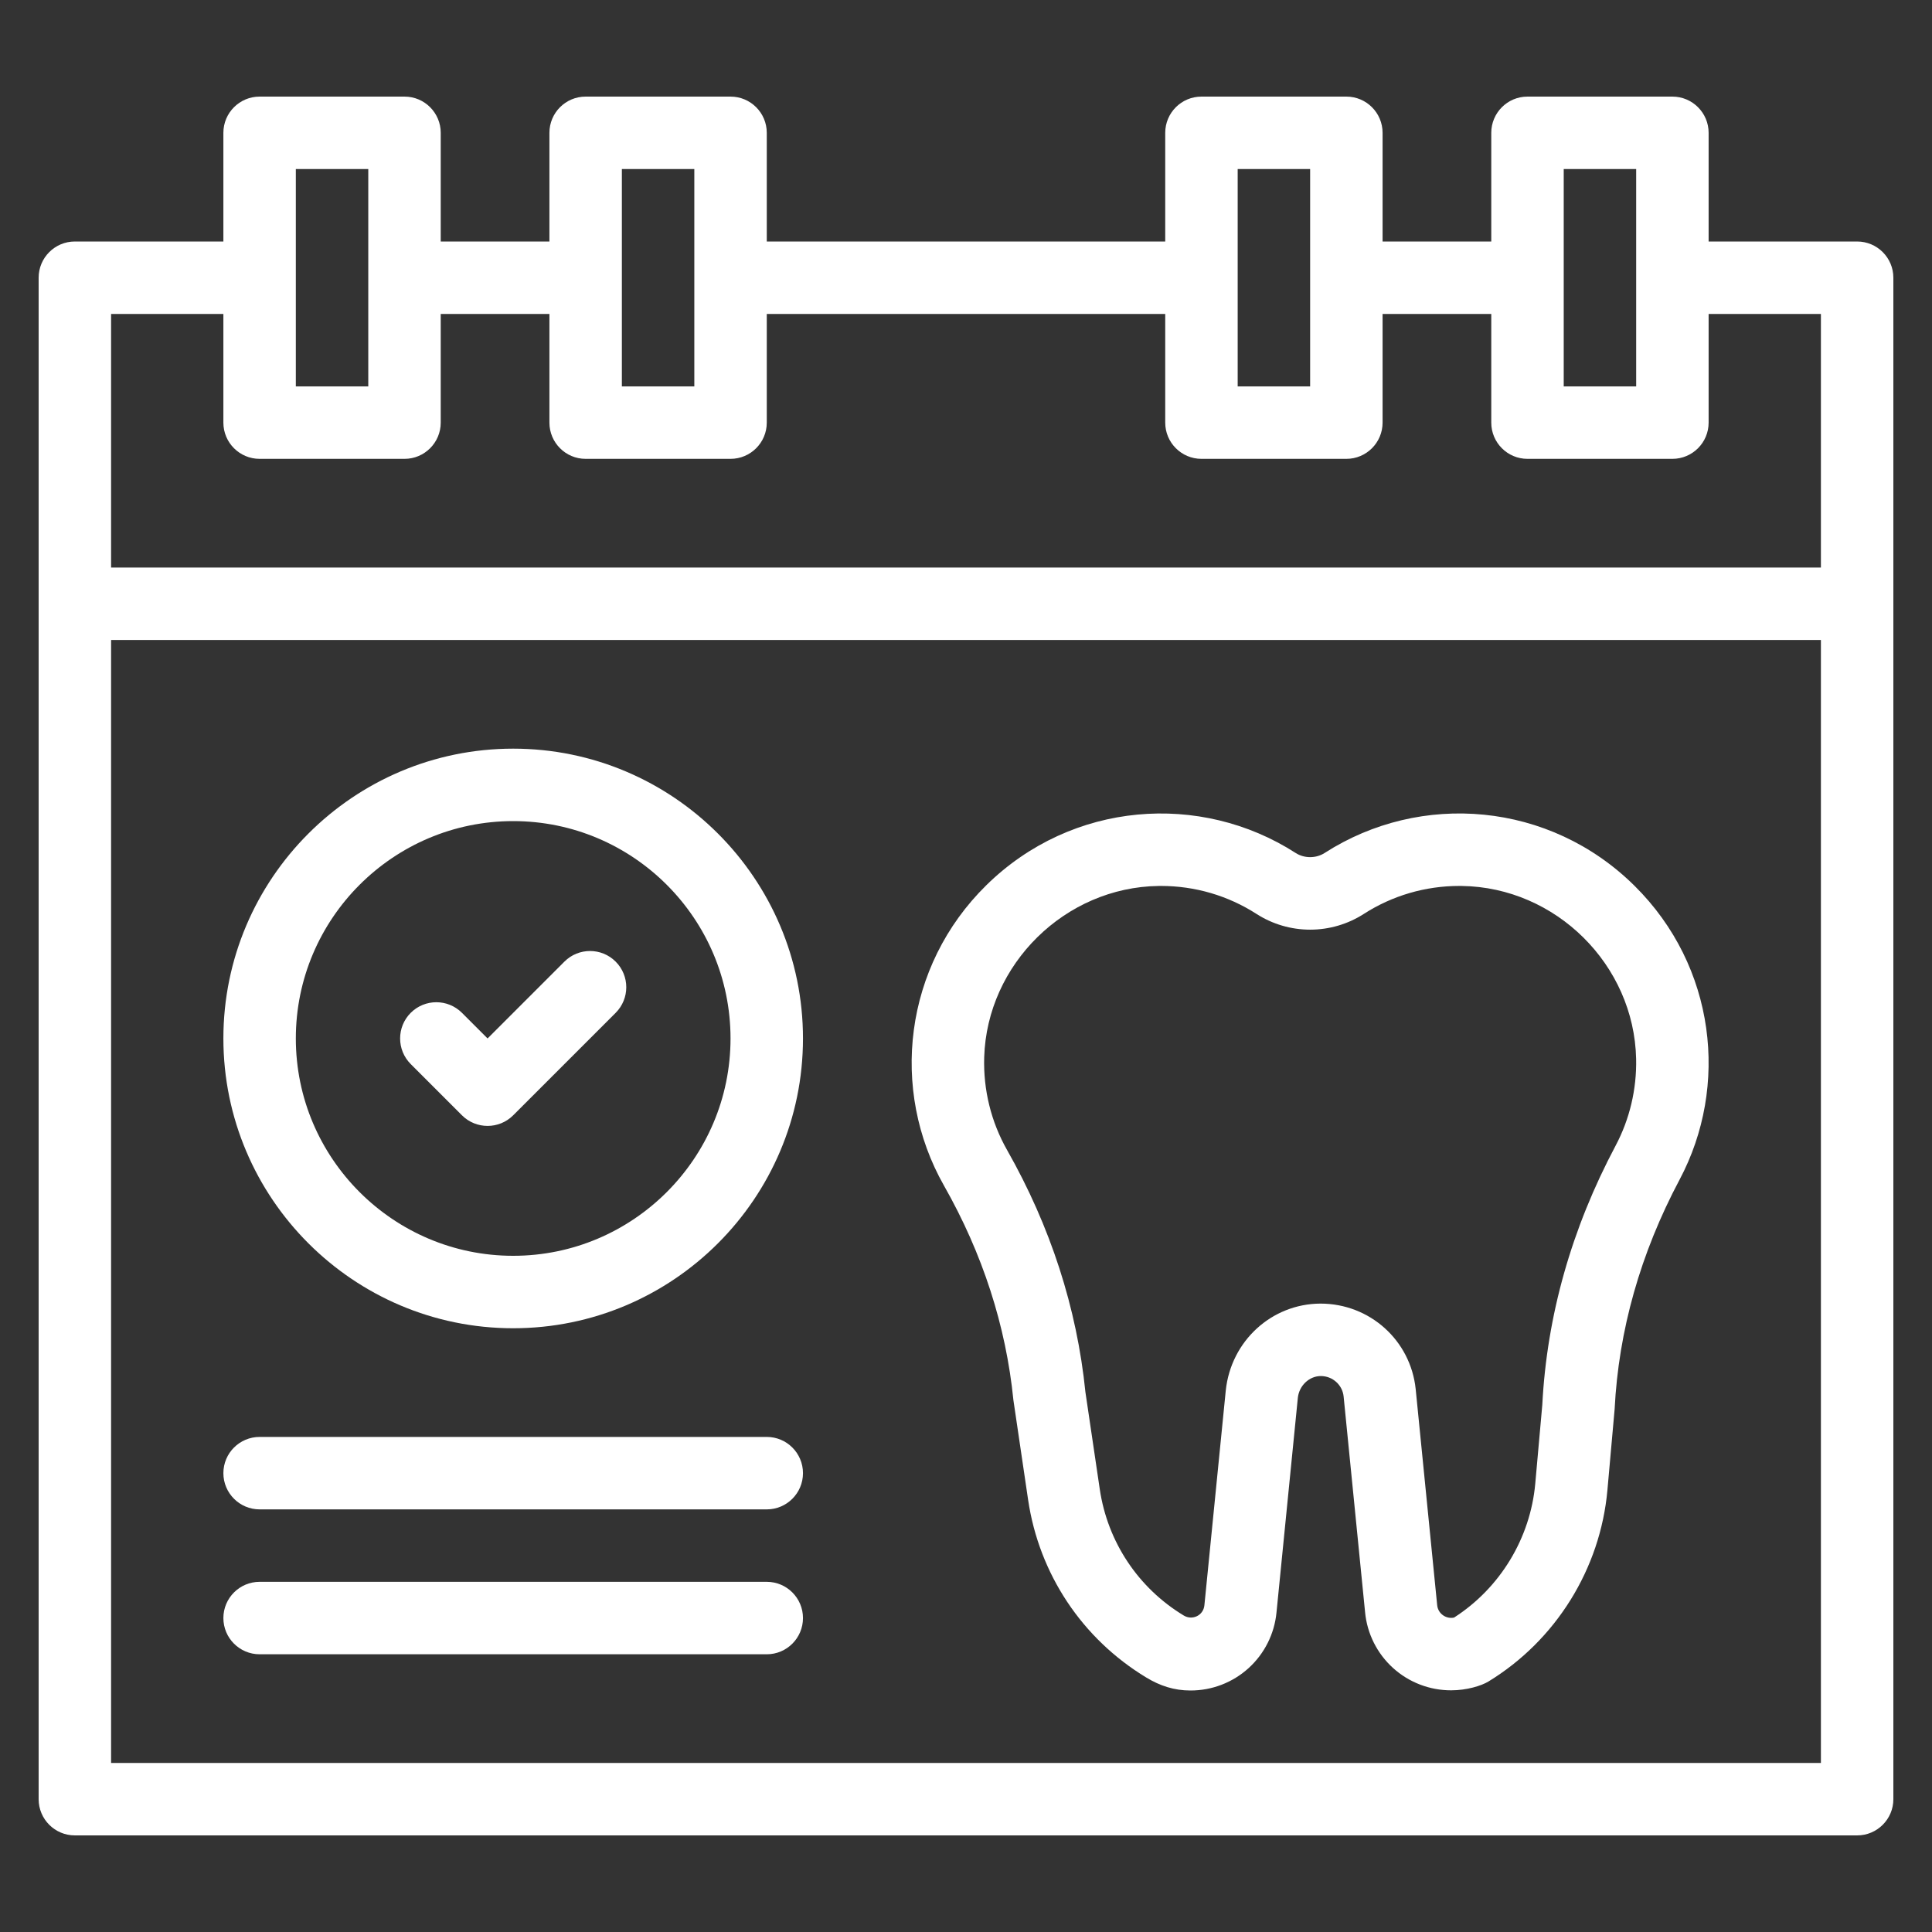
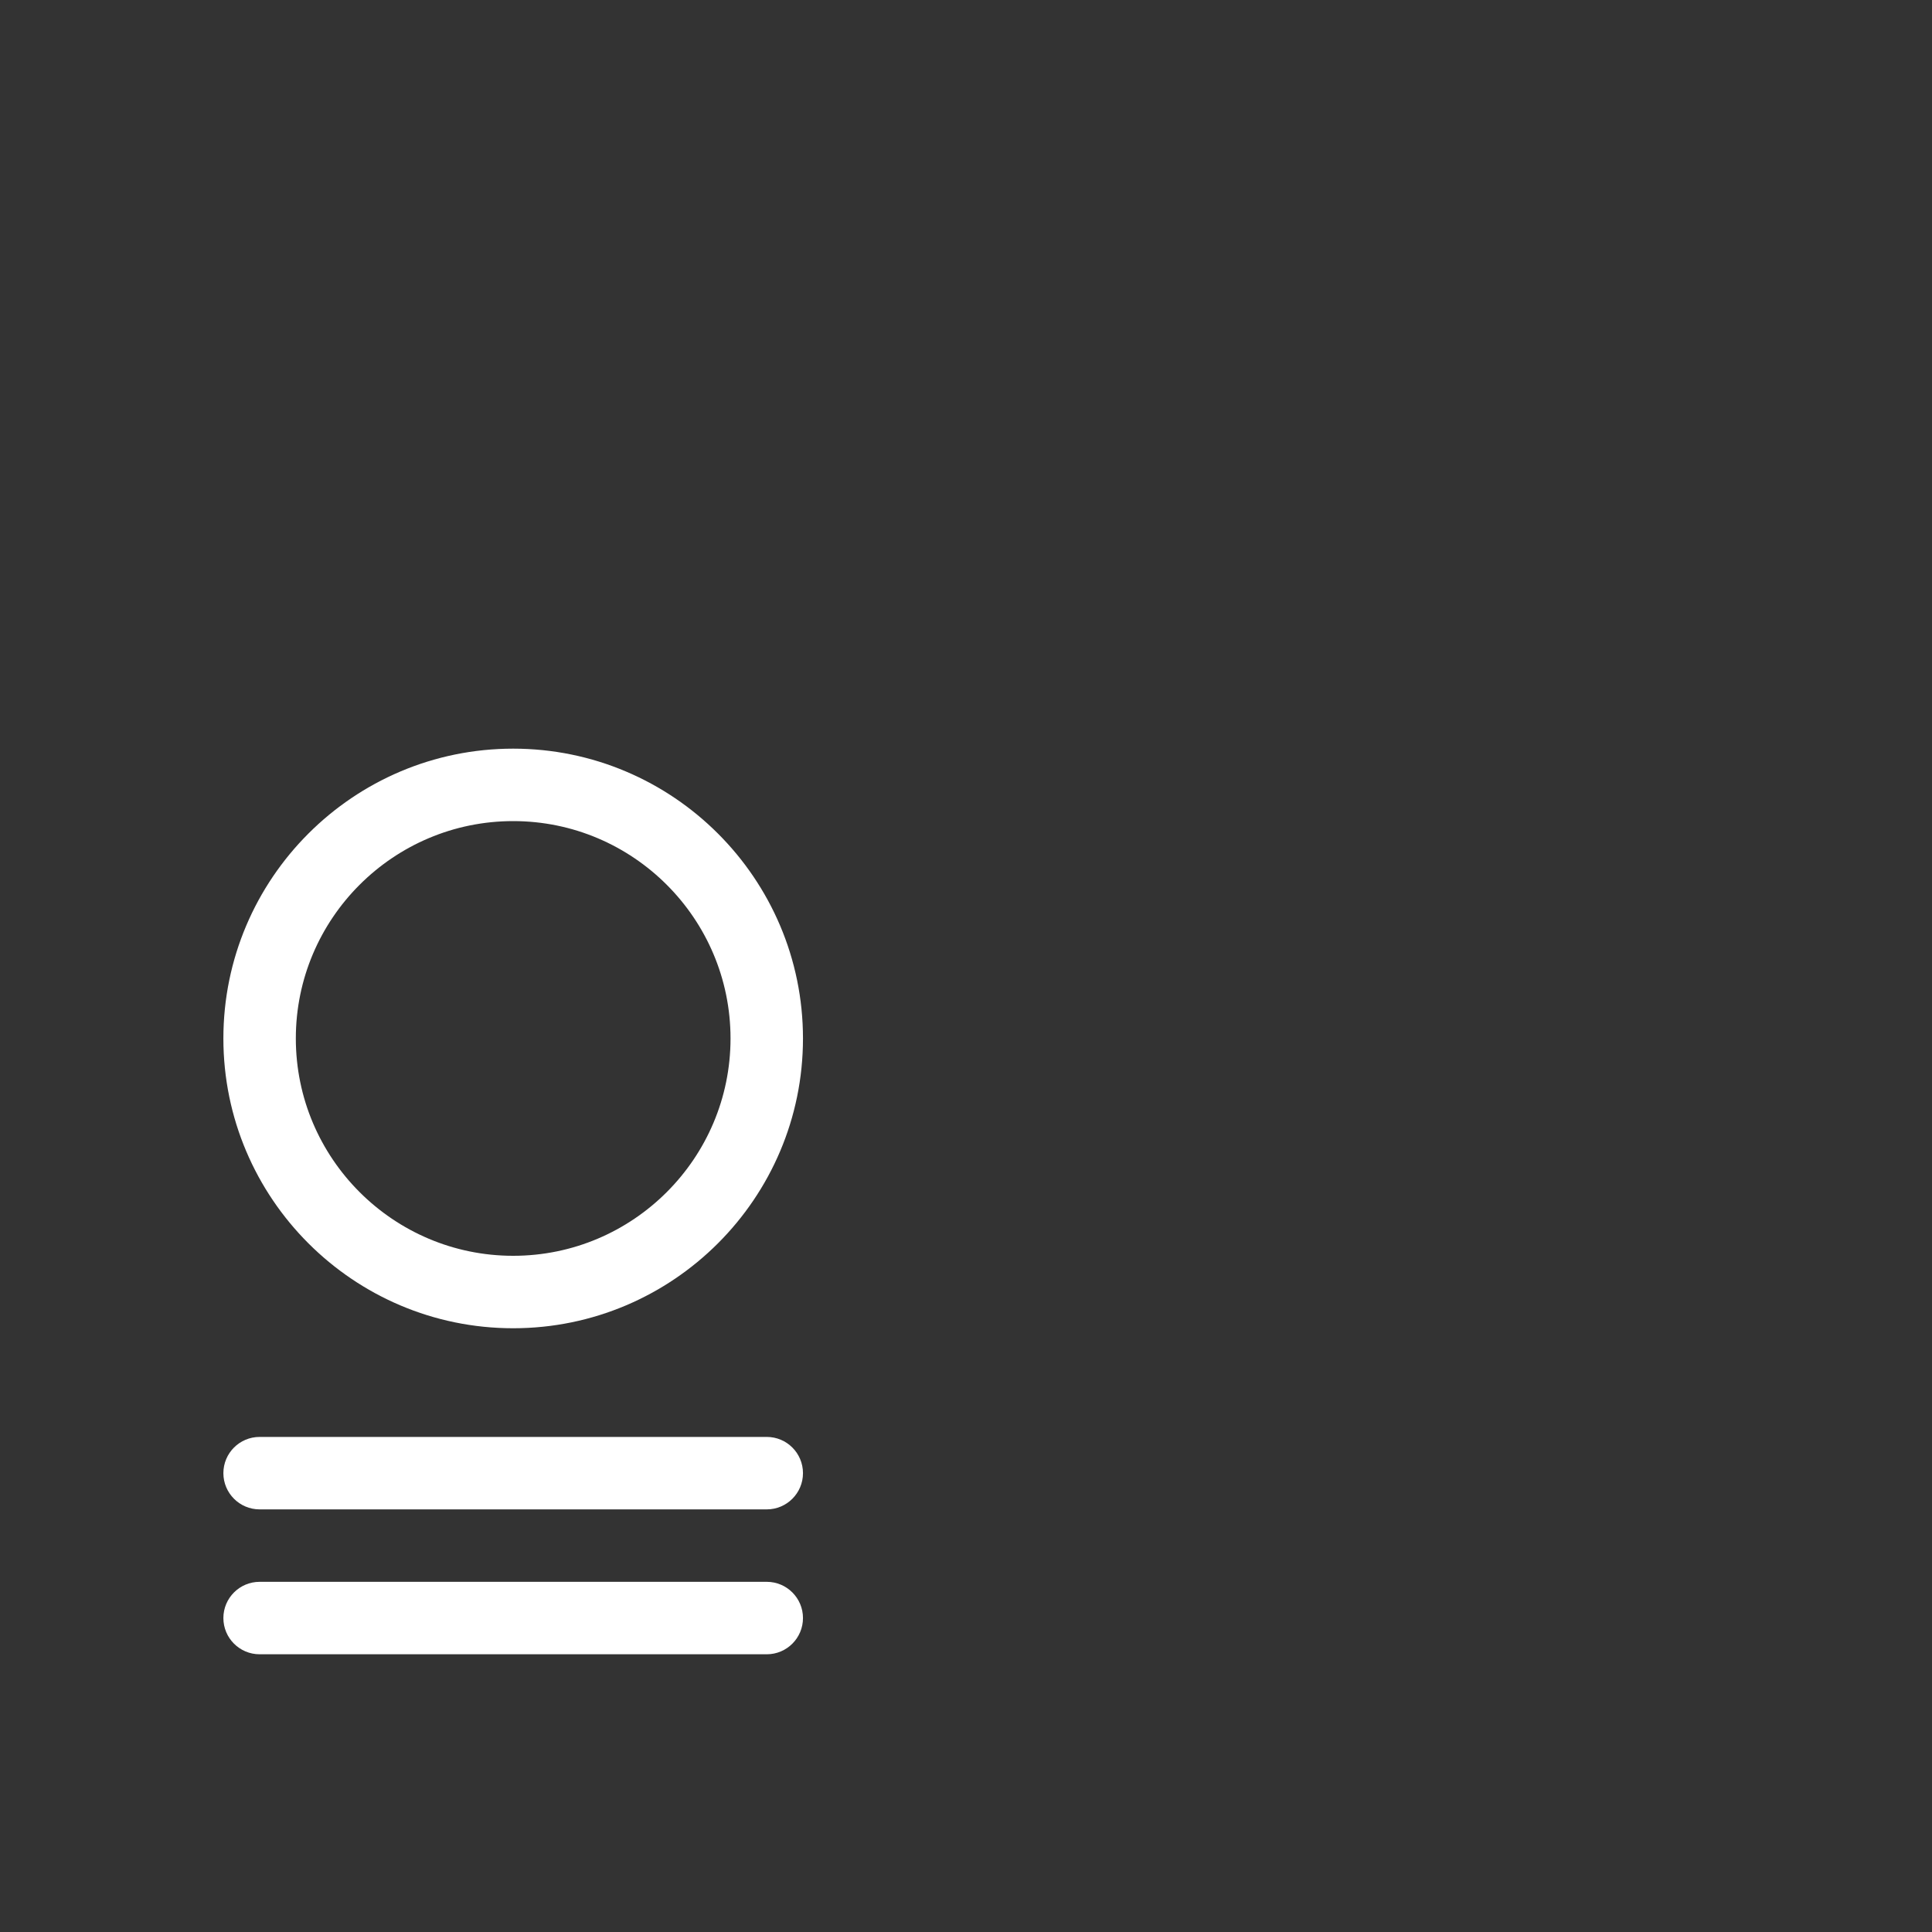
<svg xmlns="http://www.w3.org/2000/svg" width="100" height="100" viewBox="0 0 100 100" fill="none">
  <rect x="0" y="0" width="100" height="100" fill="#333333" stroke="none" />
-   <path d="M29.214 49.773L25.237 53.75L23.911 52.424C23.179 51.693 21.992 51.692 21.259 52.424C20.527 53.157 20.527 54.344 21.259 55.076L23.911 57.728C24.643 58.46 25.831 58.46 26.563 57.728L31.866 52.425C32.599 51.692 32.599 50.505 31.866 49.773C31.134 49.041 29.947 49.041 29.214 49.773ZM84.61 45.856C80.216 41.5 73.544 40.947 68.562 44.15C68.117 44.437 67.508 44.437 67.063 44.15C62.131 40.979 55.479 41.47 51.056 45.815C46.782 50.013 46.046 56.411 48.864 61.374C50.861 64.892 52.069 68.626 52.454 72.473C52.461 72.543 52.692 74.095 53.215 77.63C53.782 81.469 56.013 84.822 59.333 86.829C60.043 87.259 60.772 87.5 61.615 87.5C62.727 87.503 63.8 87.091 64.624 86.344C65.448 85.597 65.964 84.57 66.071 83.463L67.176 72.351C67.243 71.721 67.763 71.225 68.364 71.224C68.974 71.224 69.482 71.681 69.545 72.276L70.657 83.453C70.763 84.56 71.279 85.588 72.103 86.334C72.927 87.081 74.001 87.493 75.113 87.491C75.906 87.491 76.672 87.26 77.042 87.034C80.533 84.903 82.835 81.199 83.2 77.124C83.472 74.078 83.57 72.999 83.573 72.938C83.777 68.87 84.908 64.873 86.935 61.058C89.503 56.227 88.813 50.023 84.61 45.856ZM83.624 59.299C81.342 63.592 80.066 68.105 79.829 72.714L79.465 76.79C79.211 79.618 77.645 82.195 75.262 83.725C74.872 83.811 74.434 83.546 74.388 83.082L73.275 71.895C73.01 69.374 70.898 67.474 68.349 67.474C65.822 67.482 63.715 69.41 63.446 71.969L62.339 83.091C62.286 83.623 61.71 83.884 61.273 83.62C58.913 82.194 57.328 79.81 56.924 77.082L56.181 72.055C55.739 67.701 54.374 63.484 52.125 59.523C51.3 58.07 50.891 56.41 50.942 54.724C51.089 49.898 55.138 45.921 59.968 45.857L60.092 45.856C61.852 45.856 63.562 46.357 65.035 47.304C65.864 47.837 66.828 48.119 67.813 48.119C68.798 48.119 69.762 47.837 70.591 47.304C72.064 46.357 73.773 45.856 75.534 45.856L75.658 45.857C80.531 45.922 84.581 49.937 84.686 54.808C84.719 56.375 84.352 57.928 83.624 59.299Z" fill="white" />
-   <path d="M96.125 12.5H88.438V6.875C88.438 5.84 87.598 5 86.562 5H79.062C78.027 5 77.188 5.84 77.188 6.875V12.5H71.562V6.875C71.562 5.84 70.723 5 69.688 5H62.188C61.152 5 60.312 5.84 60.312 6.875V12.5H39.688V6.875C39.688 5.84 38.848 5 37.812 5H30.312C29.277 5 28.438 5.84 28.438 6.875V12.5H22.812V6.875C22.812 5.84 21.973 5 20.938 5H13.438C12.402 5 11.562 5.84 11.562 6.875V12.5H3.875C2.839 12.5 2 13.34 2 14.375V93.125C2 94.16 2.839 95 3.875 95H96.125C97.16 95 98 94.16 98 93.125V14.375C98 13.34 97.16 12.5 96.125 12.5ZM80.938 8.75H84.688V20H80.938V8.75ZM64.062 8.75H67.812V20H64.062V8.75ZM32.188 8.75H35.938V20H32.188V8.75ZM15.312 8.75H19.062V20H15.312V8.75ZM11.562 16.25V21.875C11.562 22.91 12.402 23.75 13.438 23.75H20.938C21.973 23.75 22.812 22.91 22.812 21.875V16.25H28.438V21.875C28.438 22.91 29.277 23.75 30.312 23.75H37.812C38.848 23.75 39.688 22.91 39.688 21.875V16.25H60.312V21.875C60.312 22.91 61.152 23.75 62.188 23.75H69.688C70.723 23.75 71.562 22.91 71.562 21.875V16.25H77.188V21.875C77.188 22.91 78.027 23.75 79.062 23.75H86.562C87.598 23.75 88.438 22.91 88.438 21.875V16.25H94.25V29.375H5.75V16.25H11.562ZM5.75 91.25V33.125H94.25V91.25H5.75Z" fill="white" />
  <path d="M39.688 81.875H13.438C12.402 81.875 11.562 82.715 11.562 83.75C11.562 84.785 12.402 85.625 13.438 85.625H39.688C40.723 85.625 41.562 84.785 41.562 83.75C41.562 82.715 40.723 81.875 39.688 81.875ZM39.688 74.375H13.438C12.402 74.375 11.562 75.215 11.562 76.25C11.562 77.285 12.402 78.125 13.438 78.125H39.688C40.723 78.125 41.562 77.285 41.562 76.25C41.562 75.215 40.723 74.375 39.688 74.375ZM26.562 38.75C18.291 38.75 11.562 45.479 11.562 53.75C11.562 62.021 18.291 68.75 26.562 68.75C34.834 68.75 41.562 62.021 41.562 53.75C41.562 45.479 34.834 38.75 26.562 38.75ZM26.562 65C20.359 65 15.312 59.953 15.312 53.75C15.312 47.547 20.359 42.5 26.562 42.5C32.766 42.5 37.812 47.547 37.812 53.75C37.812 59.953 32.766 65 26.562 65Z" fill="white" />
</svg>